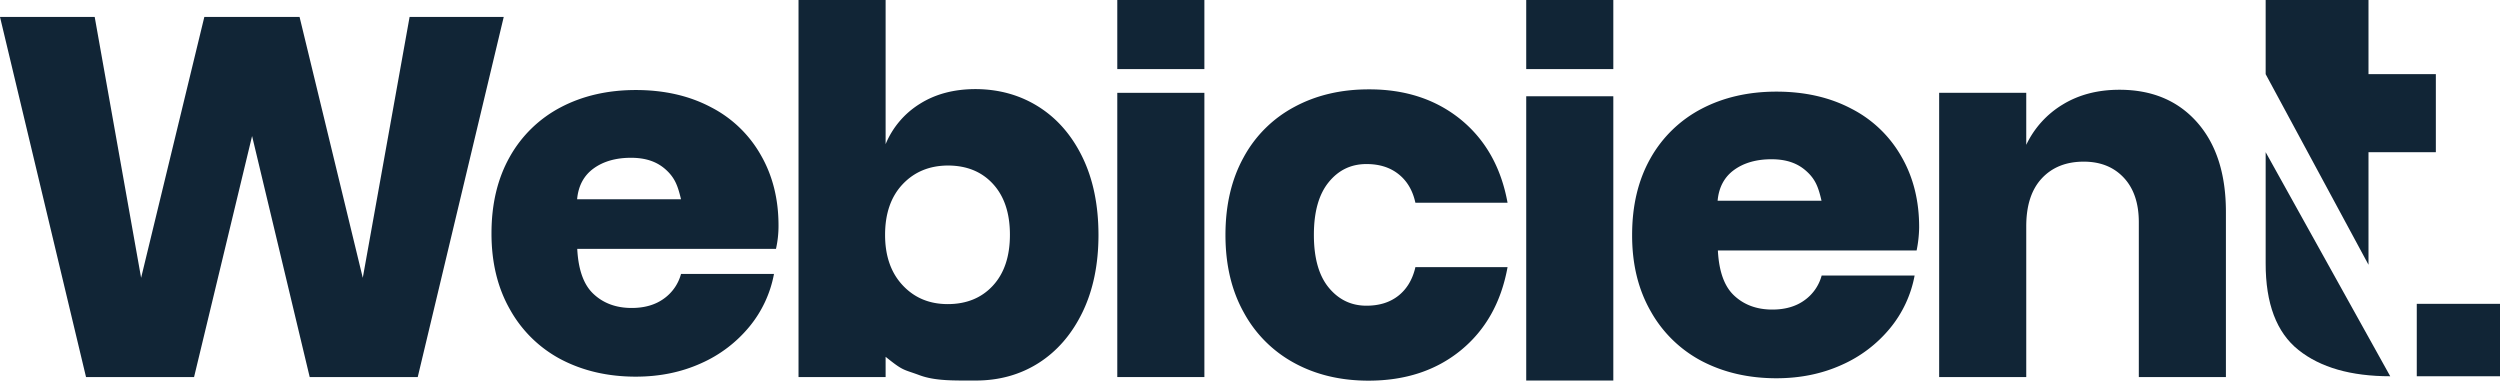
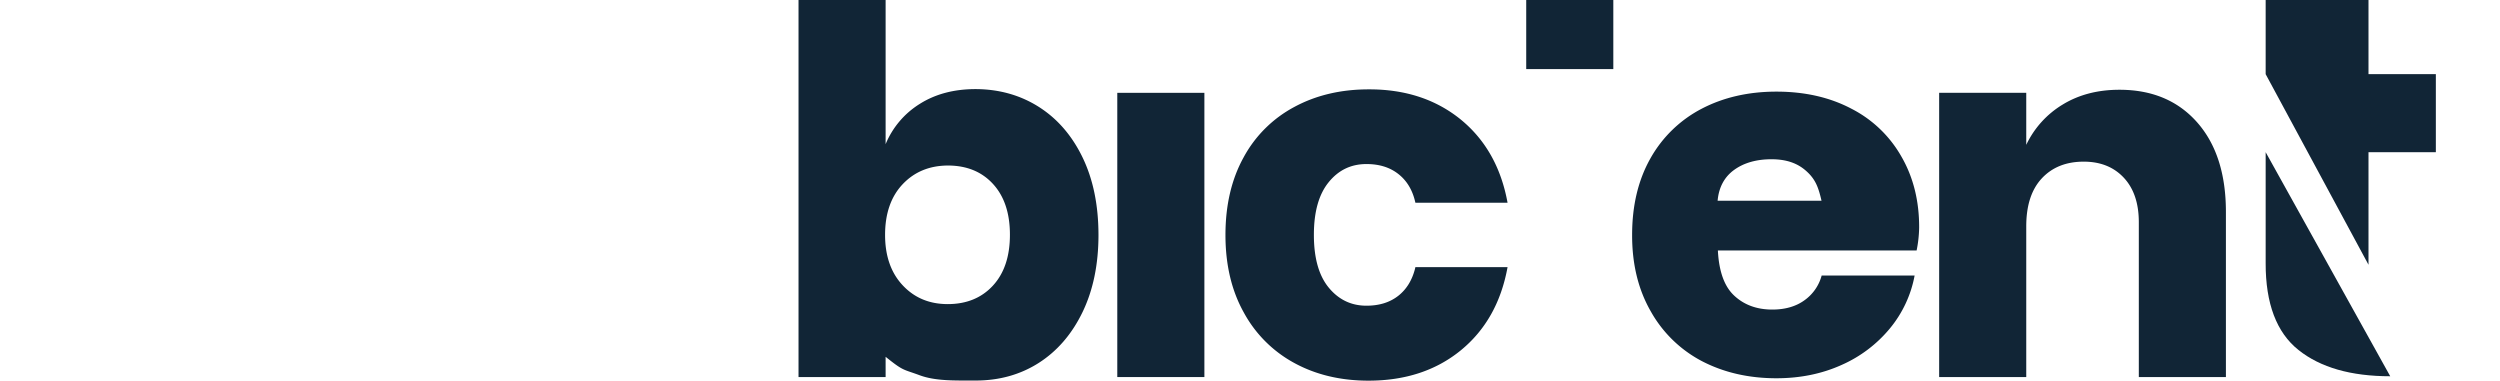
<svg xmlns="http://www.w3.org/2000/svg" id="a5863993-f2e8-4721-b423-a8a1de2d4546" data-name="Lager 1" viewBox="0 0 1874.4 285.4">
  <defs>
    <style>.abff0fbd-656c-415b-99fa-9298a6440182{fill:#112536;}</style>
  </defs>
-   <rect class="abff0fbd-656c-415b-99fa-9298a6440182" x="837.7" width="65.3" height="51.8" />
-   <path class="abff0fbd-656c-415b-99fa-9298a6440182" d="M400.5,269.9,336,540H255L211.8,359.3,168.3,540h-81L22.8,270h71l34.8,195.6L176,270h71.4l47.4,195.6L329.9,270h70.6Z" transform="translate(-22.8 -257.3)" />
  <path class="abff0fbd-656c-415b-99fa-9298a6440182" d="M801.6,337.4q20.85,13.2,32.8,37.8t12,58.2c0,22.1-4,41.5-12,58s-19,29.2-32.8,38-29.6,13.2-47.2,13.2c-16.3,0-30.4.4-42.2-4-12.4-4.6-11.9-2.9-25.4-13.8V540H621.5V257.3h65.3V365.4a64.44,64.44,0,0,1,25.6-30.2q17.55-11.1,42-11.1Q780.8,324.25,801.6,337.4Zm-102,58c-8.8,9.3-13.2,22-13.2,38q0,23.7,13.2,37.8c8.8,9.4,20,14.1,33.8,14.1,14,0,25.3-4.6,33.8-13.8S780,449.6,780,433.3s-4.3-29-12.8-38.2-19.8-13.7-33.8-13.7C719.7,381.5,708.4,386.1,699.6,395.4Z" transform="translate(-22.8 -257.3)" />
  <path class="abff0fbd-656c-415b-99fa-9298a6440182" d="M1118,346.9q27.9,22.8,35.1,62.4H1084c-2-9.2-6.2-16.3-12.6-21.4s-14.4-7.6-24.1-7.6c-11.5,0-20.9,4.5-28.3,13.6s-11.1,22.2-11.1,39.5,3.7,30.5,11.1,39.5,16.8,13.6,28.3,13.6c9.7,0,17.7-2.5,24.1-7.6,6-4.8,10.1-11.5,12.3-20,.1-.4.2-.9.3-1.3h69.1c-4.8,26.5-16.6,47.3-35.1,62.4s-41.6,22.7-69.1,22.7q-31.35,0-55.6-13.2a93.94,93.94,0,0,1-38-38c-9.2-16.5-13.7-35.9-13.7-58q0-33.6,13.6-58.2a92.86,92.86,0,0,1,38-37.8q24.45-13.2,55.8-13.2C1076.4,324.2,1099.4,331.8,1118,346.9Z" transform="translate(-22.8 -257.3)" />
  <path class="abff0fbd-656c-415b-99fa-9298a6440182" d="M1670.1,349q21.6,24.45,21.6,67.2V540h-65.3V423.9c0-14.3-3.8-25.4-11.3-33.4s-17.5-12-30-12q-19.8,0-31.5,12.6c-7.8,8.4-11.6,20.4-11.6,35.9V540h-65.3V326.9H1542v39a70.51,70.51,0,0,1,27.3-30.2q18.15-11.1,42.6-11.1Q1648.5,324.6,1670.1,349Z" transform="translate(-22.8 -257.3)" />
  <rect class="abff0fbd-656c-415b-99fa-9298a6440182" x="1144.3" width="65.3" height="51.8" />
  <path class="abff0fbd-656c-415b-99fa-9298a6440182" d="M925.8,326.9V540H860.5V326.9Z" transform="translate(-22.8 -257.3)" />
-   <path class="abff0fbd-656c-415b-99fa-9298a6440182" d="M1232.4,329.5V542.6h-65.3V329.5Z" transform="translate(-22.8 -257.3)" />
  <path class="abff0fbd-656c-415b-99fa-9298a6440182" d="M1814.9,539.4q-44.1,0-68.8-19.7t-24.6-65.1V371.4m0-58.5V257.3h77.1v55.6h50.5v58.5h-50.5v84.4" transform="translate(-22.8 -257.3)" />
-   <path class="abff0fbd-656c-415b-99fa-9298a6440182" d="M1897.2,485.1v54.3h-62.4V485.1Z" transform="translate(-22.8 -257.3)" />
  <path class="abff0fbd-656c-415b-99fa-9298a6440182" d="M1459.8,445.1h-149q1.2,23.7,12.3,33.9c7.4,6.9,16.9,10.4,28.5,10.4,9.8,0,17.9-2.4,24.3-7.1a33.29,33.29,0,0,0,12.7-18.4h69.7a87.16,87.16,0,0,1-18.5,39.6,98.55,98.55,0,0,1-36.2,27.4c-14.6,6.6-30.9,10-48.9,10-21.1,0-39.7-4.4-56-12.9a93.81,93.81,0,0,1-38.3-37.4q-14-24.45-13.9-57.2,0-33,13.7-57.3a93.37,93.37,0,0,1,38.3-37.2c16.4-8.6,35.2-12.9,56.2-12.9,21.3,0,40.1,4.3,56.2,12.8a90.2,90.2,0,0,1,37.5,35.9q13.35,23.1,13.3,53.1A93.16,93.16,0,0,1,1459.8,445.1Zm-83-59.8c-6.7-5.9-15.1-8.6-25.8-8.6-11.2,0-20.5,2.6-27.9,7.9s-11.6,13.1-12.5,23.2h77.9C1386.2,397.9,1384.1,391.7,1376.8,385.3Z" transform="translate(-22.8 -257.3)" />
-   <path class="abff0fbd-656c-415b-99fa-9298a6440182" d="M604.6,443.9h-149q1.2,23.7,12.3,33.9c7.4,6.9,16.9,10.4,28.5,10.4,9.8,0,17.9-2.4,24.3-7.1a33.29,33.29,0,0,0,12.7-18.4h69.7a87.16,87.16,0,0,1-18.5,39.6,98.55,98.55,0,0,1-36.2,27.4c-14.6,6.6-30.9,10-48.9,10-21.1,0-39.7-4.4-56-12.9a93.81,93.81,0,0,1-38.3-37.4Q391.25,465,391.3,432.2q0-33,13.7-57.3a93.37,93.37,0,0,1,38.3-37.2c16.4-8.6,35.2-12.9,56.2-12.9,21.3,0,40.1,4.3,56.2,12.8a90.2,90.2,0,0,1,37.5,35.9q13.35,23.1,13.3,53.1A78.78,78.78,0,0,1,604.6,443.9Zm-82.9-59.7c-6.7-5.9-15.1-8.6-25.8-8.6-11.2,0-20.5,2.6-27.9,7.9s-11.6,13.1-12.5,23.2h77.9C531,396.7,528.9,390.6,521.7,384.2Z" transform="translate(-22.8 -257.3)" />
</svg>